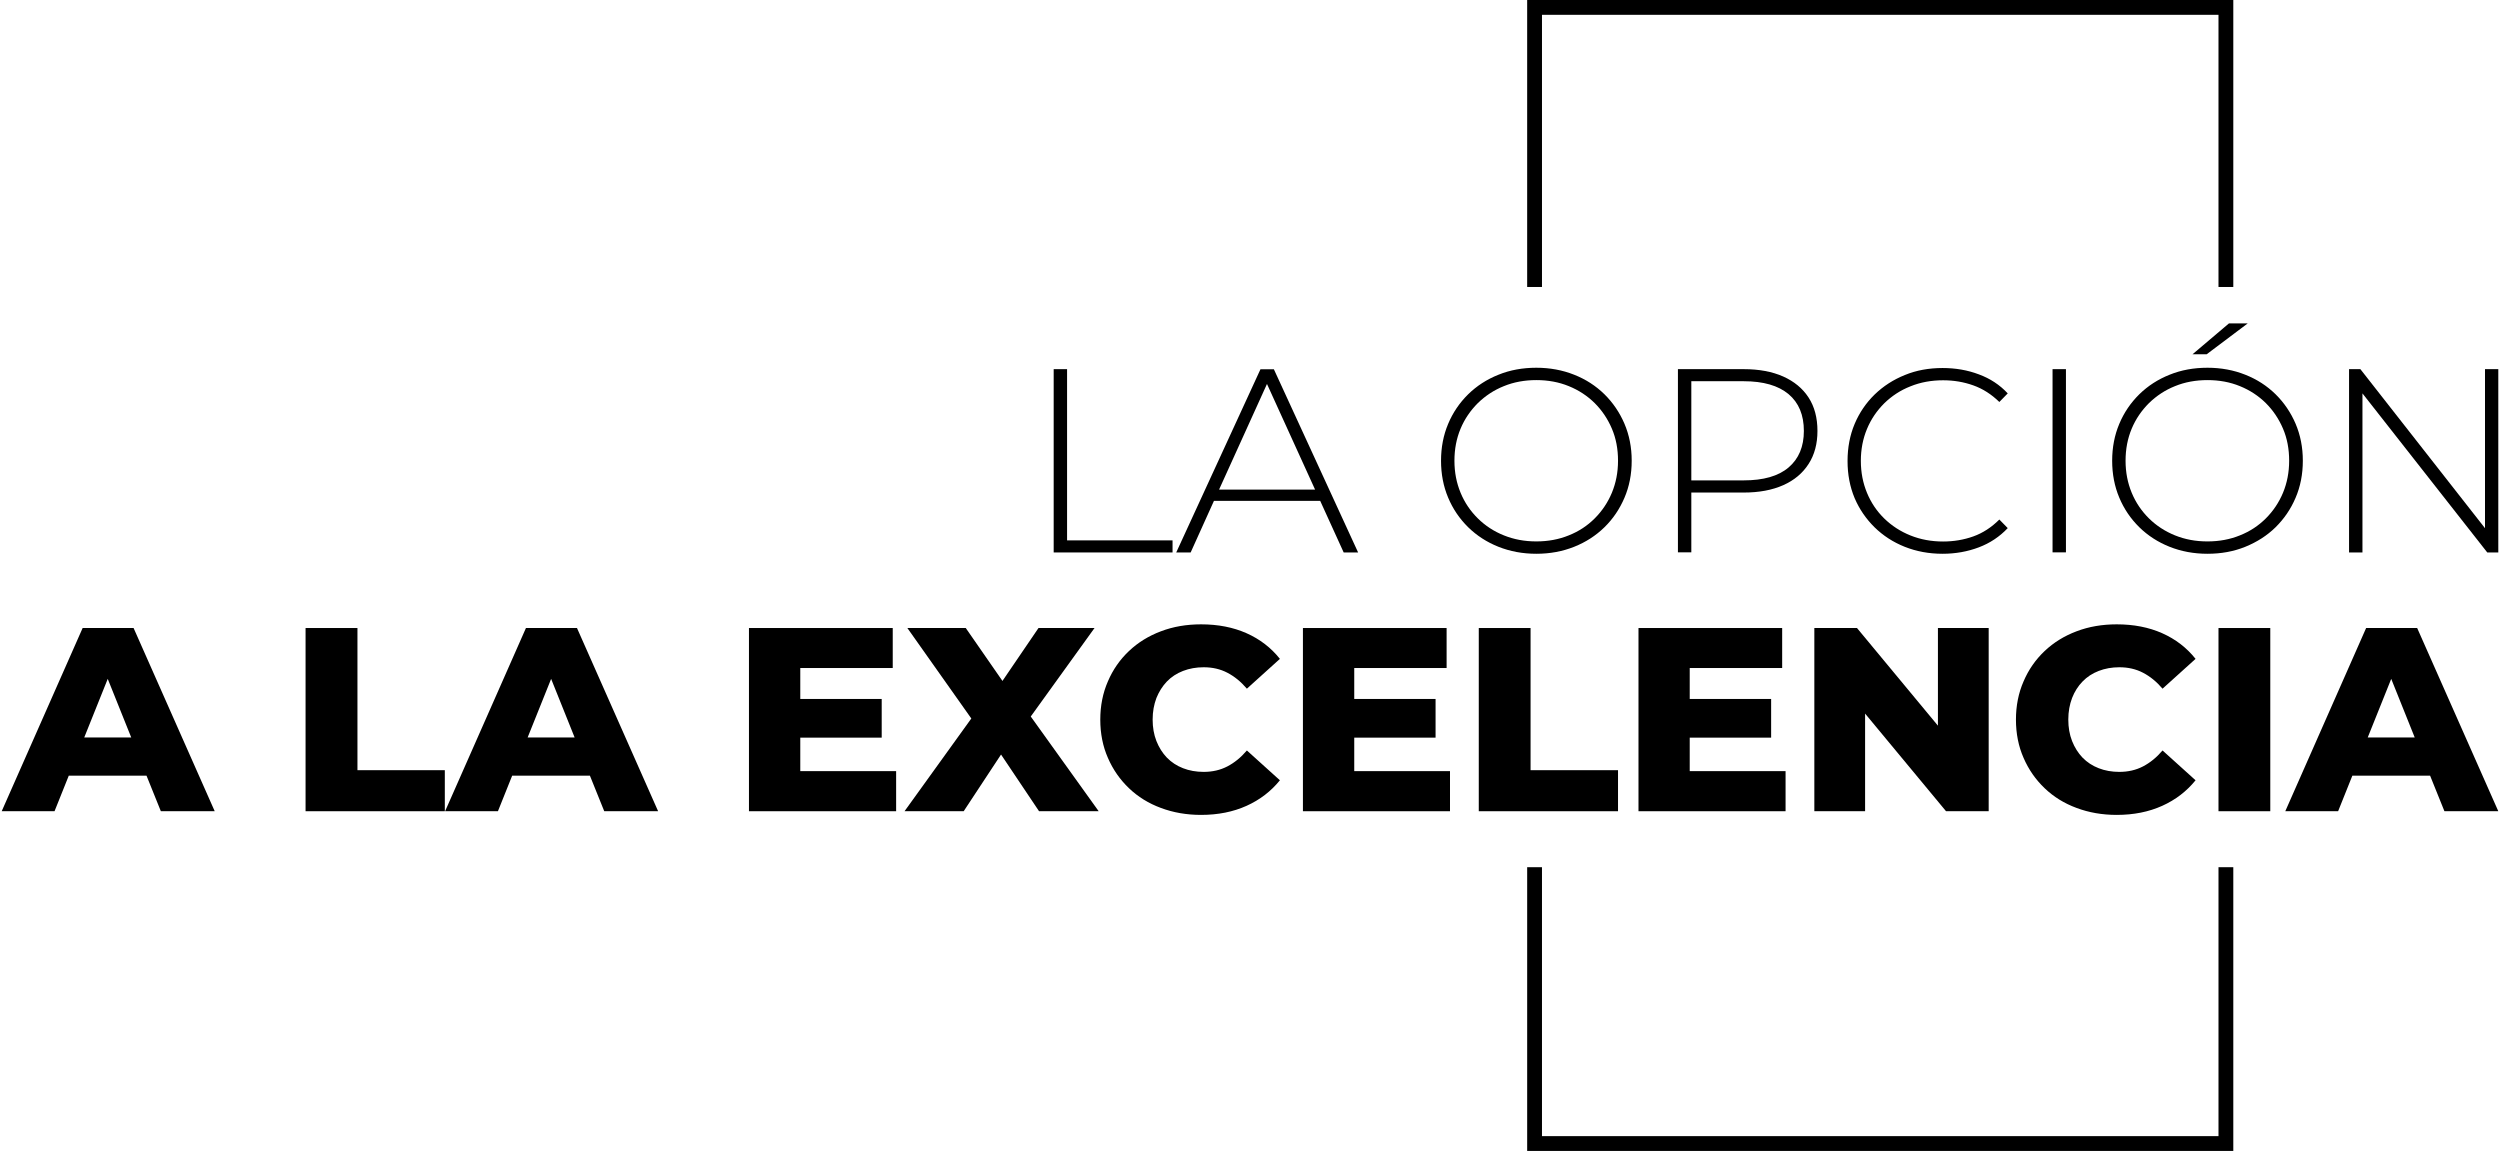
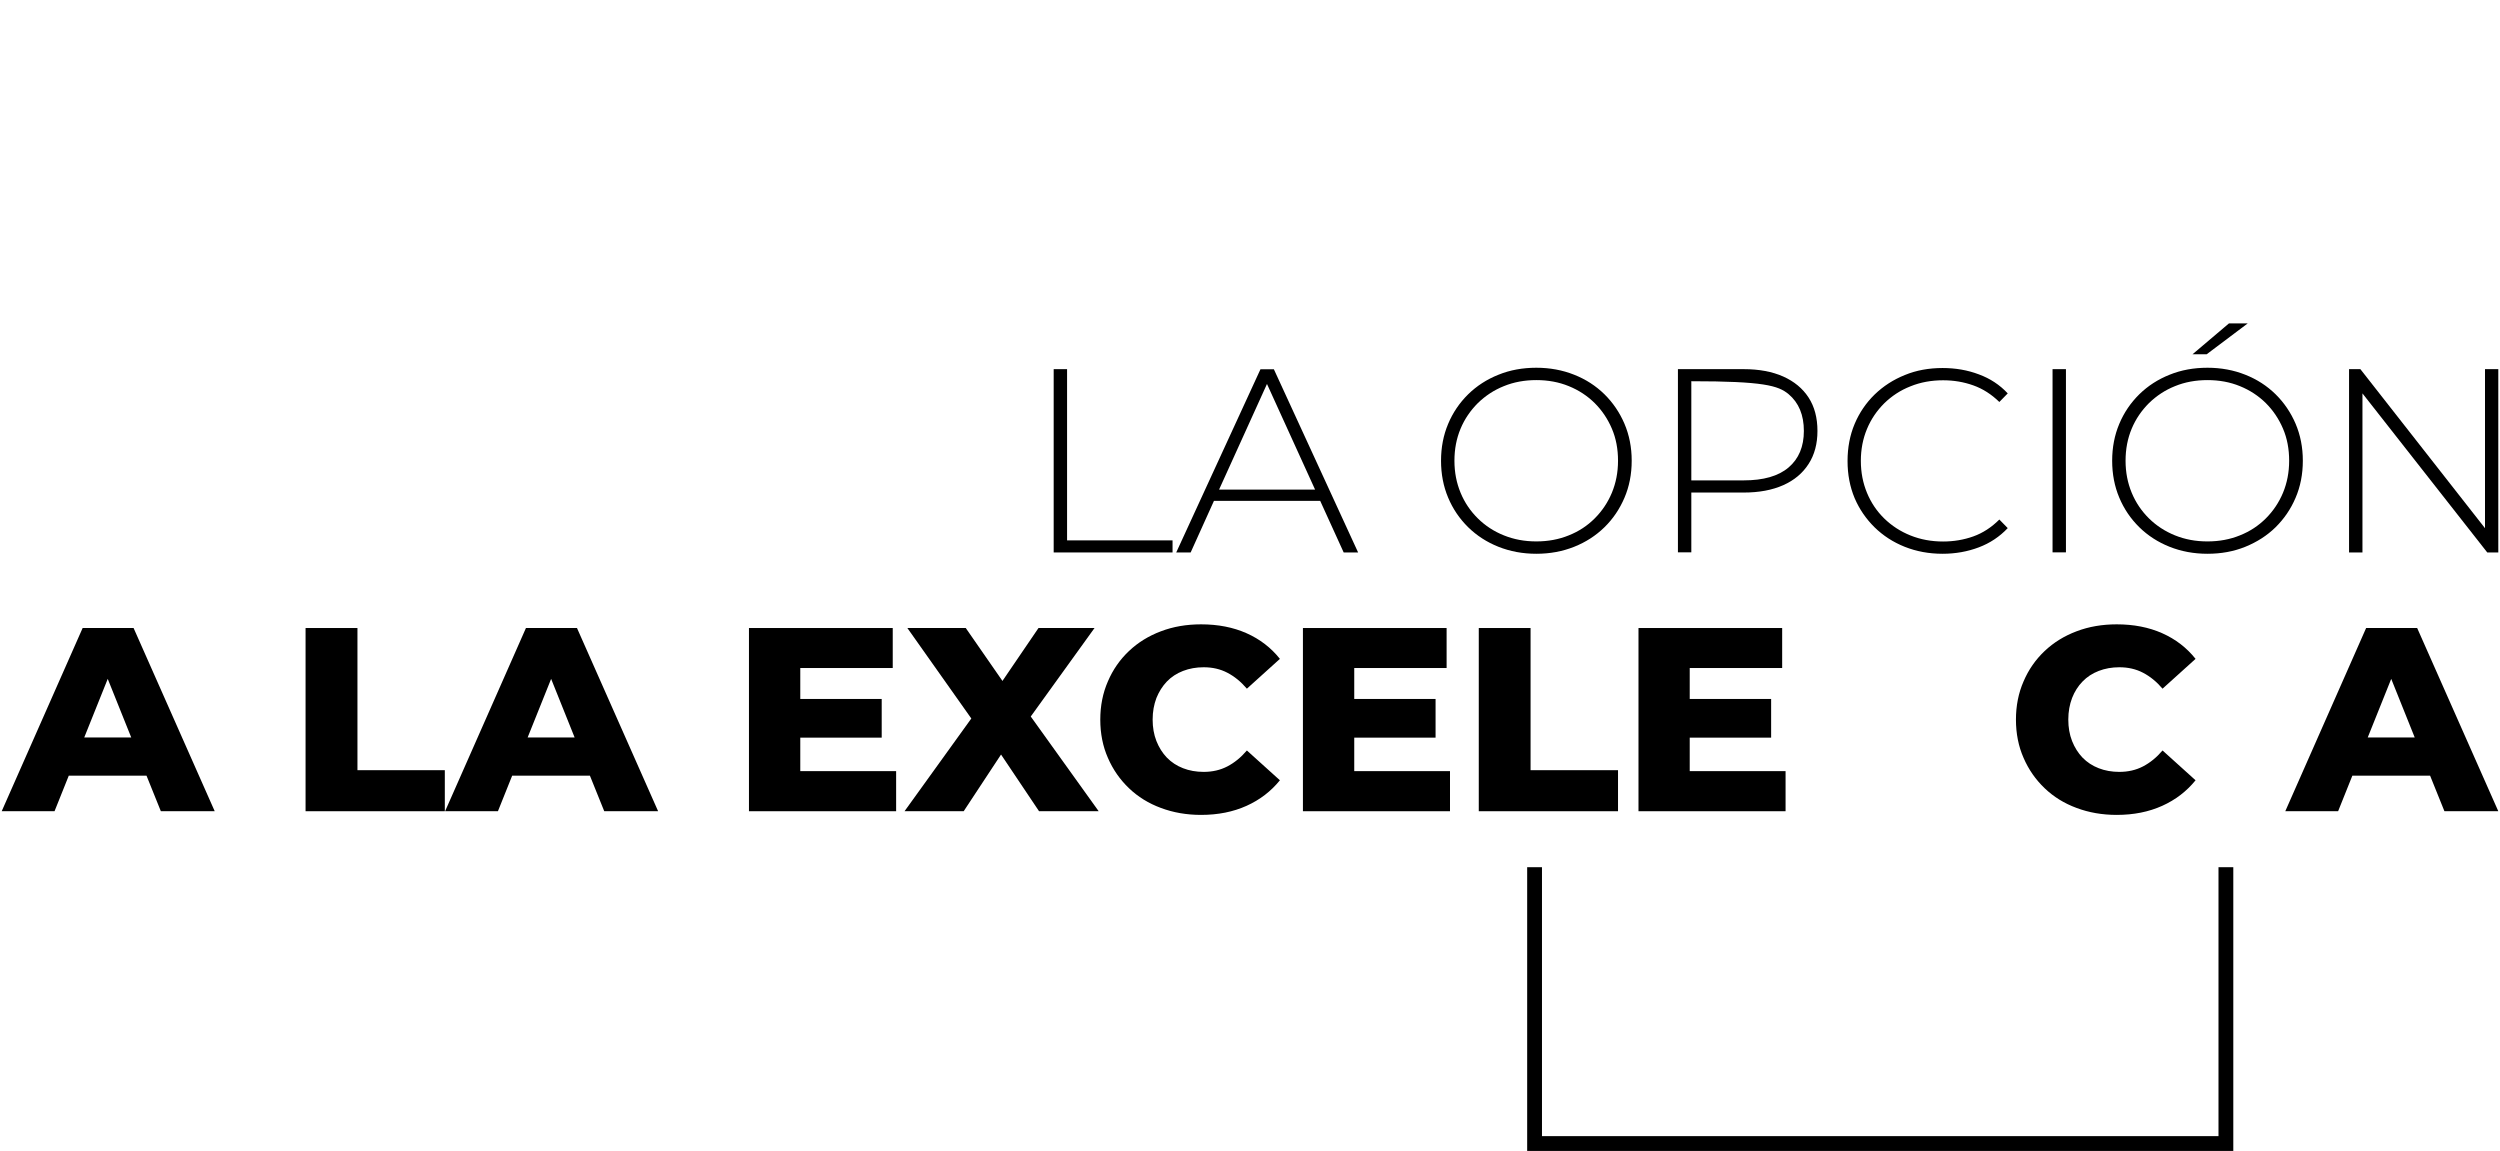
<svg xmlns="http://www.w3.org/2000/svg" version="1.1" id="Capa_1" x="0px" y="0px" viewBox="0 0 265 122" style="enable-background:new 0 0 265 122;" xml:space="preserve">
  <g>
    <g>
-       <polygon points="163.45,30.42 163.45,1.57 235.16,1.57 235.16,30.42 236.73,30.42 236.73,0 161.88,0 161.88,30.42   " />
      <polygon points="235.16,91.92 235.16,120.43 163.45,120.43 163.45,91.92 161.88,91.92 161.88,122 236.73,122 236.73,91.92   " />
    </g>
    <g>
      <g>
        <polygon points="124.29,57.28 113.11,57.28 113.11,39.13 111.69,39.13 111.69,58.56 124.29,58.56    " />
        <path d="M128.68,53.09h11.26l2.49,5.47h1.53l-8.93-19.42h-1.42l-8.93,19.42h1.53L128.68,53.09z M134.3,40.7l5.1,11.2h-10.18     L134.3,40.7z" />
        <path d="M166.86,57.96c1.23-0.49,2.3-1.18,3.21-2.07c0.91-0.89,1.61-1.93,2.12-3.12c0.51-1.19,0.77-2.5,0.77-3.93     s-0.26-2.73-0.77-3.93c-0.51-1.19-1.22-2.23-2.12-3.12c-0.91-0.89-1.97-1.58-3.21-2.07c-1.23-0.49-2.57-0.74-4.01-0.74     c-1.44,0-2.78,0.24-4.01,0.74c-1.23,0.49-2.3,1.18-3.22,2.08c-0.91,0.9-1.62,1.94-2.12,3.14c-0.5,1.19-0.75,2.49-0.75,3.9     s0.25,2.71,0.75,3.9c0.5,1.2,1.21,2.24,2.12,3.14c0.92,0.9,1.99,1.59,3.22,2.08c1.23,0.49,2.57,0.74,4.01,0.74     C164.3,58.7,165.63,58.45,166.86,57.96z M156.65,54.95c-0.79-0.78-1.4-1.68-1.83-2.72c-0.43-1.04-0.65-2.16-0.65-3.39     c0-1.24,0.22-2.37,0.65-3.4s1.05-1.93,1.83-2.71c0.79-0.77,1.71-1.38,2.76-1.8c1.05-0.43,2.2-0.64,3.44-0.64     c1.24,0,2.39,0.21,3.44,0.64c1.06,0.43,1.97,1.03,2.75,1.8c0.78,0.78,1.38,1.68,1.82,2.71c0.44,1.03,0.65,2.16,0.65,3.4     c0,1.22-0.22,2.35-0.65,3.39c-0.43,1.03-1.04,1.94-1.82,2.72c-0.78,0.78-1.69,1.38-2.75,1.8c-1.05,0.43-2.2,0.64-3.44,0.64     c-1.24,0-2.38-0.21-3.44-0.64C158.36,56.33,157.44,55.73,156.65,54.95z" />
-         <path d="M179.28,52.21h5.55c1.63,0,3.02-0.26,4.19-0.78c1.17-0.52,2.06-1.27,2.69-2.25c0.63-0.98,0.94-2.14,0.94-3.5     c0-1.39-0.31-2.57-0.94-3.54c-0.63-0.97-1.53-1.71-2.69-2.23c-1.17-0.52-2.56-0.78-4.19-0.78h-6.97v19.42h1.42V52.21z      M189.59,41.78c1.08,0.91,1.62,2.21,1.62,3.9c0,1.66-0.54,2.95-1.62,3.87s-2.67,1.37-4.76,1.37h-5.55V40.41h5.55     C186.92,40.41,188.5,40.87,189.59,41.78z" />
+         <path d="M179.28,52.21h5.55c1.63,0,3.02-0.26,4.19-0.78c1.17-0.52,2.06-1.27,2.69-2.25c0.63-0.98,0.94-2.14,0.94-3.5     c0-1.39-0.31-2.57-0.94-3.54c-0.63-0.97-1.53-1.71-2.69-2.23c-1.17-0.52-2.56-0.78-4.19-0.78h-6.97v19.42h1.42V52.21z      M189.59,41.78c1.08,0.91,1.62,2.21,1.62,3.9c0,1.66-0.54,2.95-1.62,3.87s-2.67,1.37-4.76,1.37h-5.55V40.41C186.92,40.41,188.5,40.87,189.59,41.78z" />
        <path d="M198.7,55.89c0.91,0.89,1.97,1.58,3.2,2.07c1.23,0.49,2.57,0.74,4.01,0.74c1.37,0,2.65-0.23,3.84-0.68     s2.21-1.13,3.07-2.04l-0.89-0.91c-0.83,0.83-1.75,1.43-2.76,1.79c-1.01,0.36-2.07,0.54-3.2,0.54c-1.24,0-2.39-0.21-3.46-0.64     s-1.99-1.03-2.78-1.8s-1.4-1.68-1.83-2.72c-0.43-1.04-0.65-2.16-0.65-3.39c0-1.22,0.22-2.35,0.65-3.38     c0.43-1.04,1.05-1.94,1.83-2.72c0.79-0.77,1.71-1.38,2.78-1.8c1.06-0.43,2.21-0.64,3.46-0.64c1.13,0,2.19,0.18,3.2,0.54     c1.01,0.36,1.93,0.95,2.76,1.76l0.89-0.91c-0.85-0.91-1.87-1.58-3.07-2.02c-1.19-0.45-2.47-0.67-3.84-0.67     c-1.44,0-2.78,0.24-3.99,0.74c-1.22,0.49-2.29,1.18-3.21,2.07c-0.91,0.89-1.62,1.93-2.12,3.12s-0.75,2.5-0.75,3.93     s0.25,2.73,0.75,3.93C197.09,53.97,197.8,55,198.7,55.89z" />
        <rect x="217.57" y="39.13" width="1.42" height="19.42" />
        <path d="M243.33,52.77c0.51-1.19,0.77-2.5,0.77-3.93s-0.26-2.73-0.77-3.93c-0.51-1.19-1.22-2.23-2.12-3.12     c-0.91-0.89-1.97-1.58-3.21-2.07c-1.23-0.49-2.57-0.74-4.01-0.74c-1.44,0-2.78,0.24-4.01,0.74c-1.23,0.49-2.3,1.18-3.22,2.08     c-0.91,0.9-1.62,1.94-2.12,3.14c-0.5,1.19-0.75,2.49-0.75,3.9s0.25,2.71,0.75,3.9c0.5,1.2,1.21,2.24,2.12,3.14     c0.92,0.9,1.99,1.59,3.22,2.08c1.23,0.49,2.57,0.74,4.01,0.74c1.44,0,2.78-0.24,4.01-0.74s2.3-1.18,3.21-2.07     C242.11,55,242.82,53.97,243.33,52.77z M237.43,56.75c-1.05,0.43-2.2,0.64-3.44,0.64c-1.24,0-2.38-0.21-3.44-0.64     c-1.06-0.43-1.98-1.03-2.76-1.8s-1.4-1.68-1.83-2.72c-0.43-1.04-0.65-2.16-0.65-3.39c0-1.24,0.22-2.37,0.65-3.4     s1.05-1.93,1.83-2.71c0.79-0.77,1.71-1.38,2.76-1.8c1.05-0.43,2.2-0.64,3.44-0.64c1.24,0,2.39,0.21,3.44,0.64     c1.06,0.43,1.97,1.03,2.75,1.8c0.78,0.78,1.38,1.68,1.82,2.71c0.44,1.03,0.65,2.16,0.65,3.4c0,1.22-0.22,2.35-0.65,3.39     c-0.43,1.03-1.04,1.94-1.82,2.72C239.4,55.73,238.49,56.33,237.43,56.75z" />
        <polygon points="238.26,34.28 236.27,34.28 232.41,37.55 233.91,37.55    " />
        <polygon points="250.42,41.7 263.65,58.56 264.82,58.56 264.82,39.13 263.41,39.13 263.41,55.99 250.2,39.13 249,39.13      249,58.56 250.42,58.56    " />
      </g>
      <g>
        <path d="M8.76,66.57L0.18,85.99h5.6l1.51-3.77h8.24l1.52,3.77h5.71l-8.6-19.42H8.76z M8.93,78.17l2.49-6.21l2.49,6.21H8.93z" />
        <polygon points="37.89,66.57 32.39,66.57 32.39,85.99 47.15,85.99 47.15,81.64 37.89,81.64    " />
        <path d="M55.75,66.57l-8.57,19.42h5.6l1.51-3.77h8.24l1.52,3.77h5.71l-8.6-19.42H55.75z M55.93,78.17l2.49-6.21l2.49,6.21H55.93z     " />
        <polygon points="84.83,78.19 93.46,78.19 93.46,74.09 84.83,74.09 84.83,70.81 94.63,70.81 94.63,66.57 79.39,66.57 79.39,85.99      94.99,85.99 94.99,81.74 84.83,81.74    " />
        <polygon points="116.02,66.57 110.08,66.57 106.26,72.18 102.37,66.57 96.18,66.57 102.96,76.16 95.88,85.99 102.15,85.99      106.11,79.98 110.14,85.99 116.46,85.99 109.26,75.95    " />
        <path d="M123.69,72.24c0.47-0.49,1.04-0.86,1.71-1.12s1.4-0.39,2.19-0.39c0.93,0,1.76,0.19,2.51,0.58     c0.75,0.39,1.44,0.95,2.07,1.69l3.5-3.16c-0.94-1.18-2.12-2.09-3.54-2.72c-1.42-0.63-3.02-0.94-4.82-0.94     c-1.53,0-2.95,0.24-4.26,0.74c-1.3,0.49-2.43,1.19-3.38,2.09c-0.96,0.91-1.7,1.97-2.23,3.21c-0.54,1.23-0.81,2.59-0.81,4.06     c0,1.48,0.27,2.84,0.81,4.06c0.53,1.23,1.28,2.3,2.23,3.21c0.95,0.91,2.08,1.61,3.38,2.09c1.3,0.49,2.73,0.74,4.26,0.74     c1.8,0,3.4-0.32,4.82-0.96c1.42-0.64,2.59-1.54,3.54-2.71l-3.5-3.16c-0.63,0.74-1.32,1.3-2.07,1.69     c-0.75,0.39-1.59,0.58-2.51,0.58c-0.79,0-1.53-0.13-2.19-0.39c-0.67-0.26-1.23-0.63-1.71-1.12c-0.47-0.49-0.84-1.08-1.11-1.76     c-0.27-0.69-0.4-1.44-0.4-2.28s0.14-1.59,0.4-2.28C122.85,73.32,123.22,72.73,123.69,72.24z" />
        <polygon points="143.55,78.19 152.17,78.19 152.17,74.09 143.55,74.09 143.55,70.81 153.34,70.81 153.34,66.57 138.11,66.57      138.11,85.99 153.7,85.99 153.7,81.74 143.55,81.74    " />
        <polygon points="162.24,66.57 156.75,66.57 156.75,85.99 171.51,85.99 171.51,81.64 162.24,81.64    " />
        <polygon points="179.11,78.19 187.74,78.19 187.74,74.09 179.11,74.09 179.11,70.81 188.91,70.81 188.91,66.57 173.68,66.57      173.68,85.99 189.27,85.99 189.27,81.74 179.11,81.74    " />
-         <polygon points="205.42,76.92 196.84,66.57 192.32,66.57 192.32,85.99 197.7,85.99 197.7,75.64 206.28,85.99 210.8,85.99      210.8,66.57 205.42,66.57    " />
        <path d="M220.75,72.24c0.47-0.49,1.04-0.86,1.71-1.12s1.4-0.39,2.19-0.39c0.93,0,1.76,0.19,2.51,0.58     c0.75,0.39,1.44,0.95,2.07,1.69l3.5-3.16c-0.94-1.18-2.12-2.09-3.54-2.72c-1.42-0.63-3.02-0.94-4.82-0.94     c-1.53,0-2.95,0.24-4.26,0.74c-1.3,0.49-2.43,1.19-3.38,2.09c-0.96,0.91-1.7,1.97-2.23,3.21c-0.54,1.23-0.81,2.59-0.81,4.06     c0,1.48,0.27,2.84,0.81,4.06c0.53,1.23,1.28,2.3,2.23,3.21c0.95,0.91,2.08,1.61,3.38,2.09c1.3,0.49,2.73,0.74,4.26,0.74     c1.8,0,3.4-0.32,4.82-0.96c1.42-0.64,2.59-1.54,3.54-2.71l-3.5-3.16c-0.63,0.74-1.32,1.3-2.07,1.69     c-0.75,0.39-1.59,0.58-2.51,0.58c-0.79,0-1.53-0.13-2.19-0.39c-0.67-0.26-1.23-0.63-1.71-1.12c-0.47-0.49-0.84-1.08-1.11-1.76     c-0.27-0.69-0.4-1.44-0.4-2.28s0.14-1.59,0.4-2.28C219.9,73.32,220.27,72.73,220.75,72.24z" />
-         <rect x="235.16" y="66.57" width="5.49" height="19.42" />
        <path d="M259.11,85.99h5.71l-8.6-19.42h-5.41l-8.57,19.42h5.6l1.51-3.77h8.24L259.11,85.99z M250.98,78.17l2.49-6.21l2.49,6.21     H250.98z" />
      </g>
    </g>
  </g>
</svg>